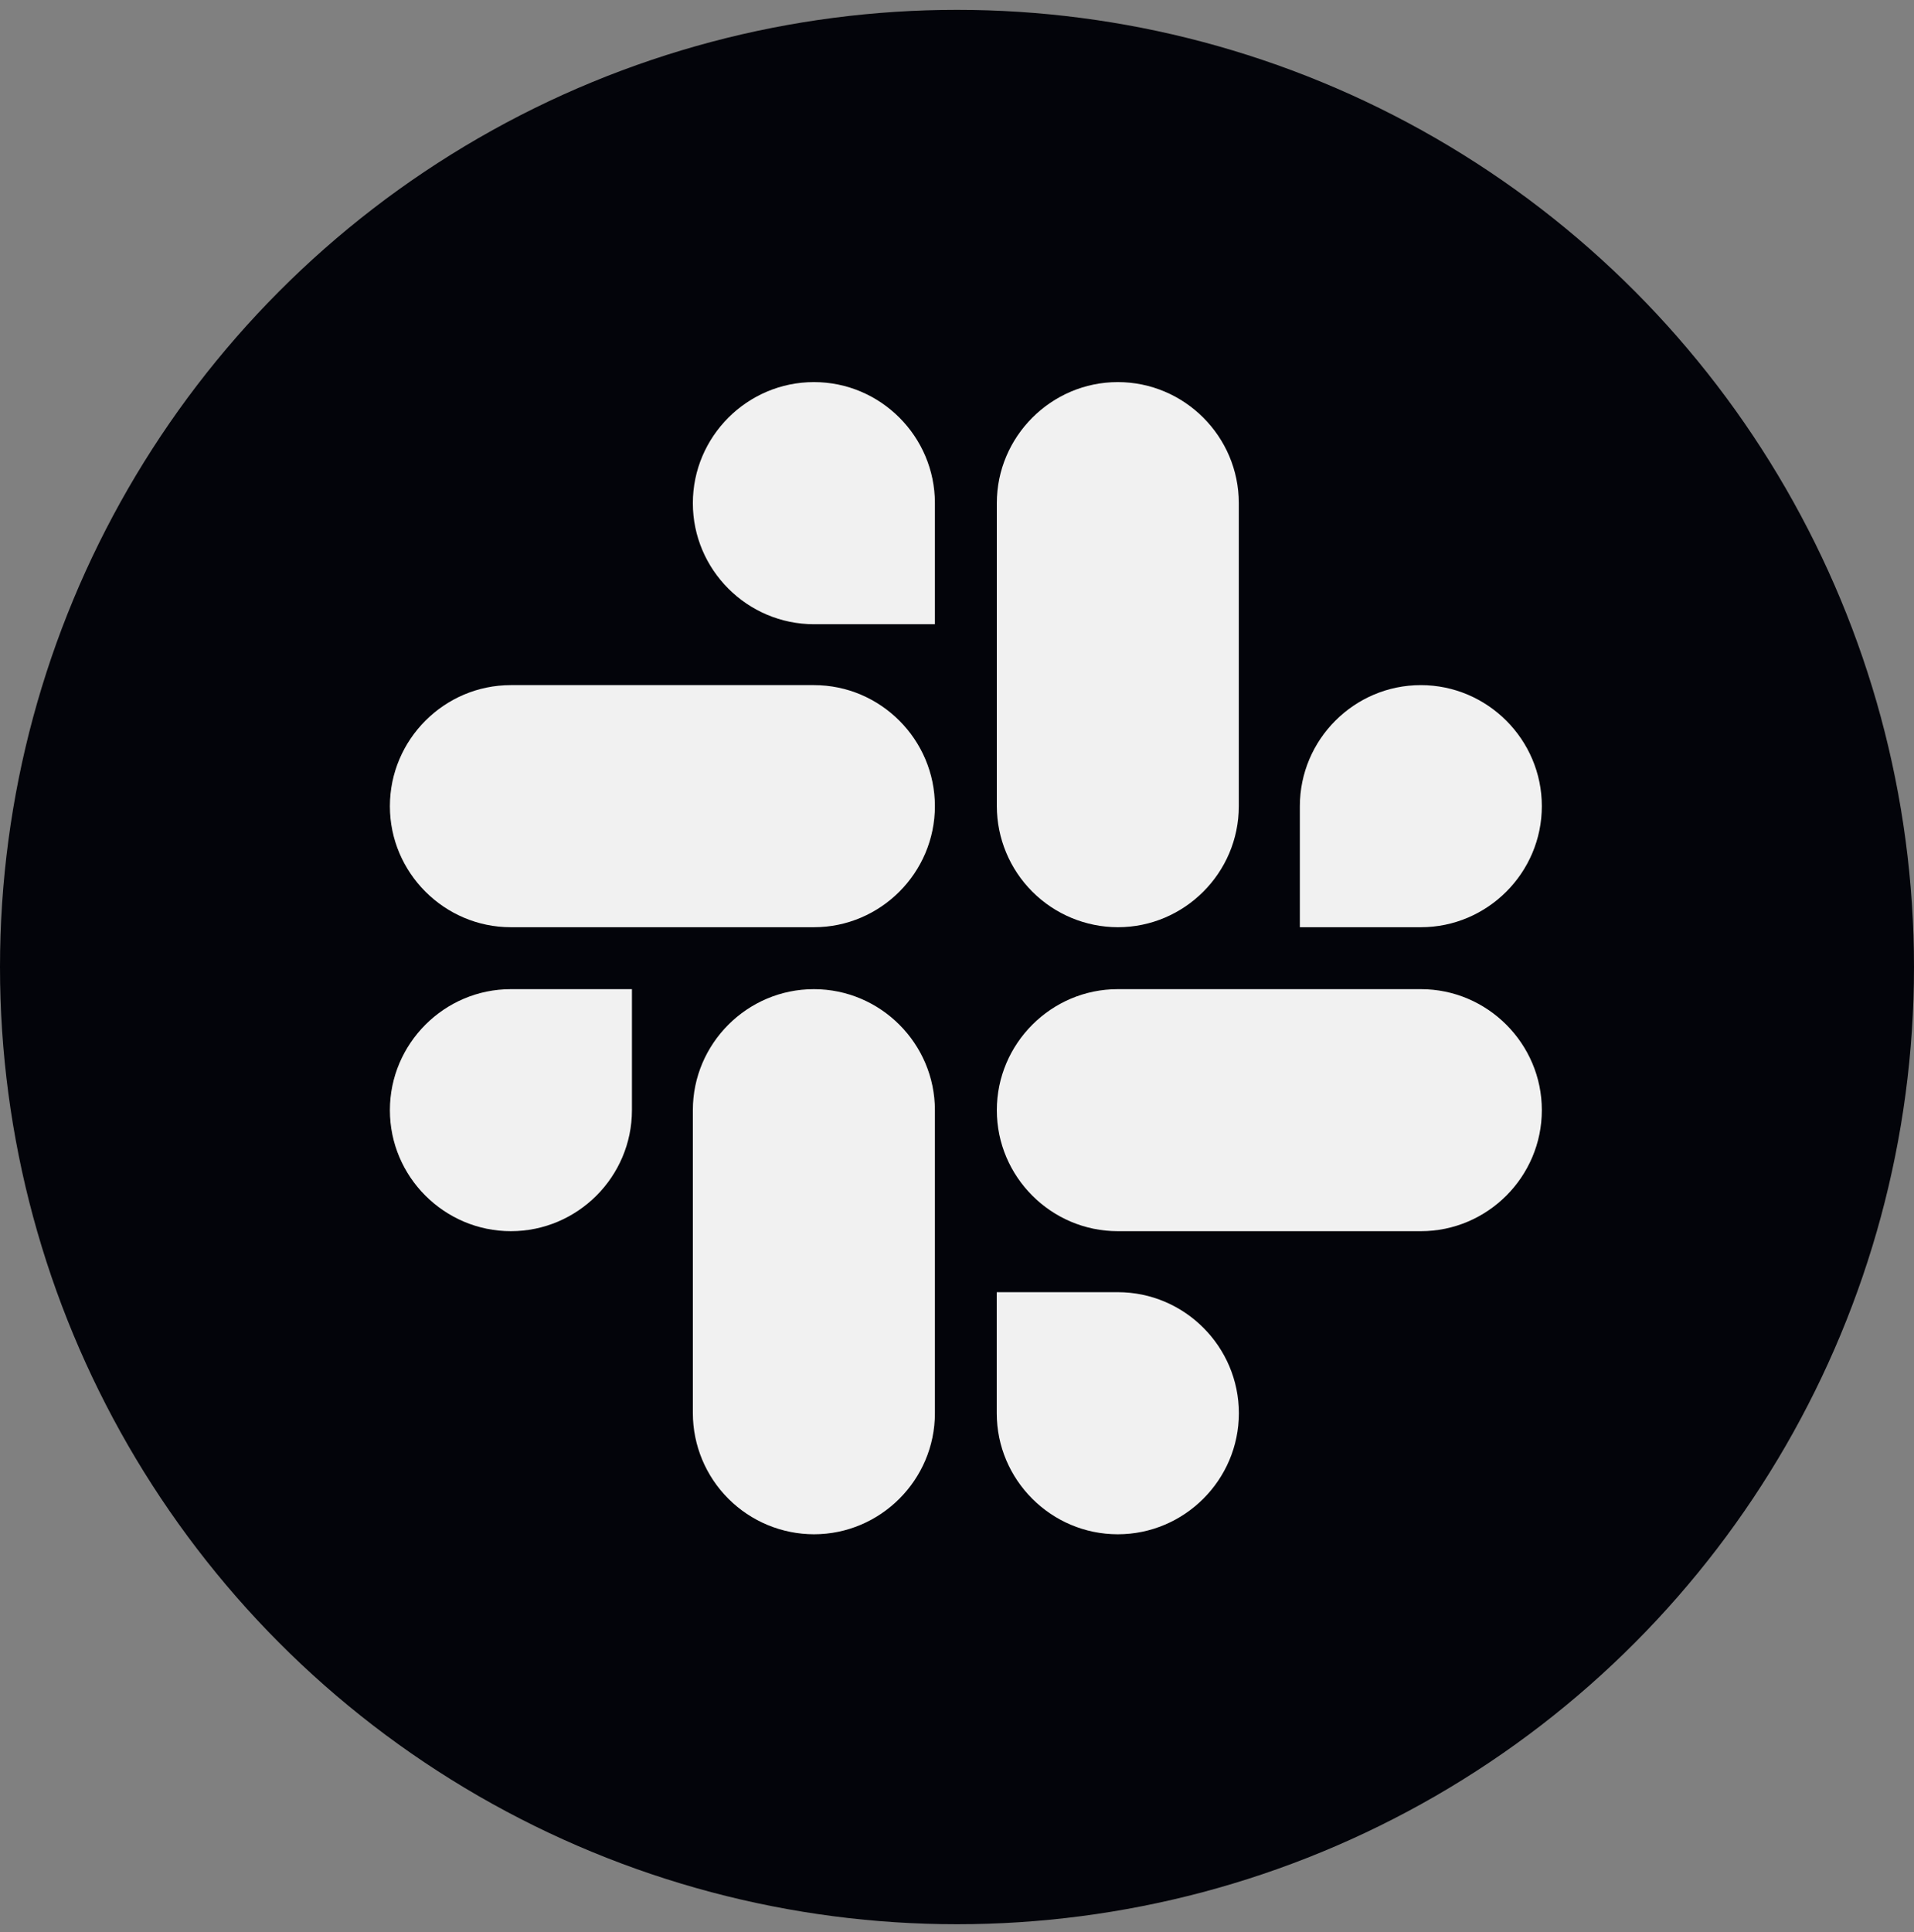
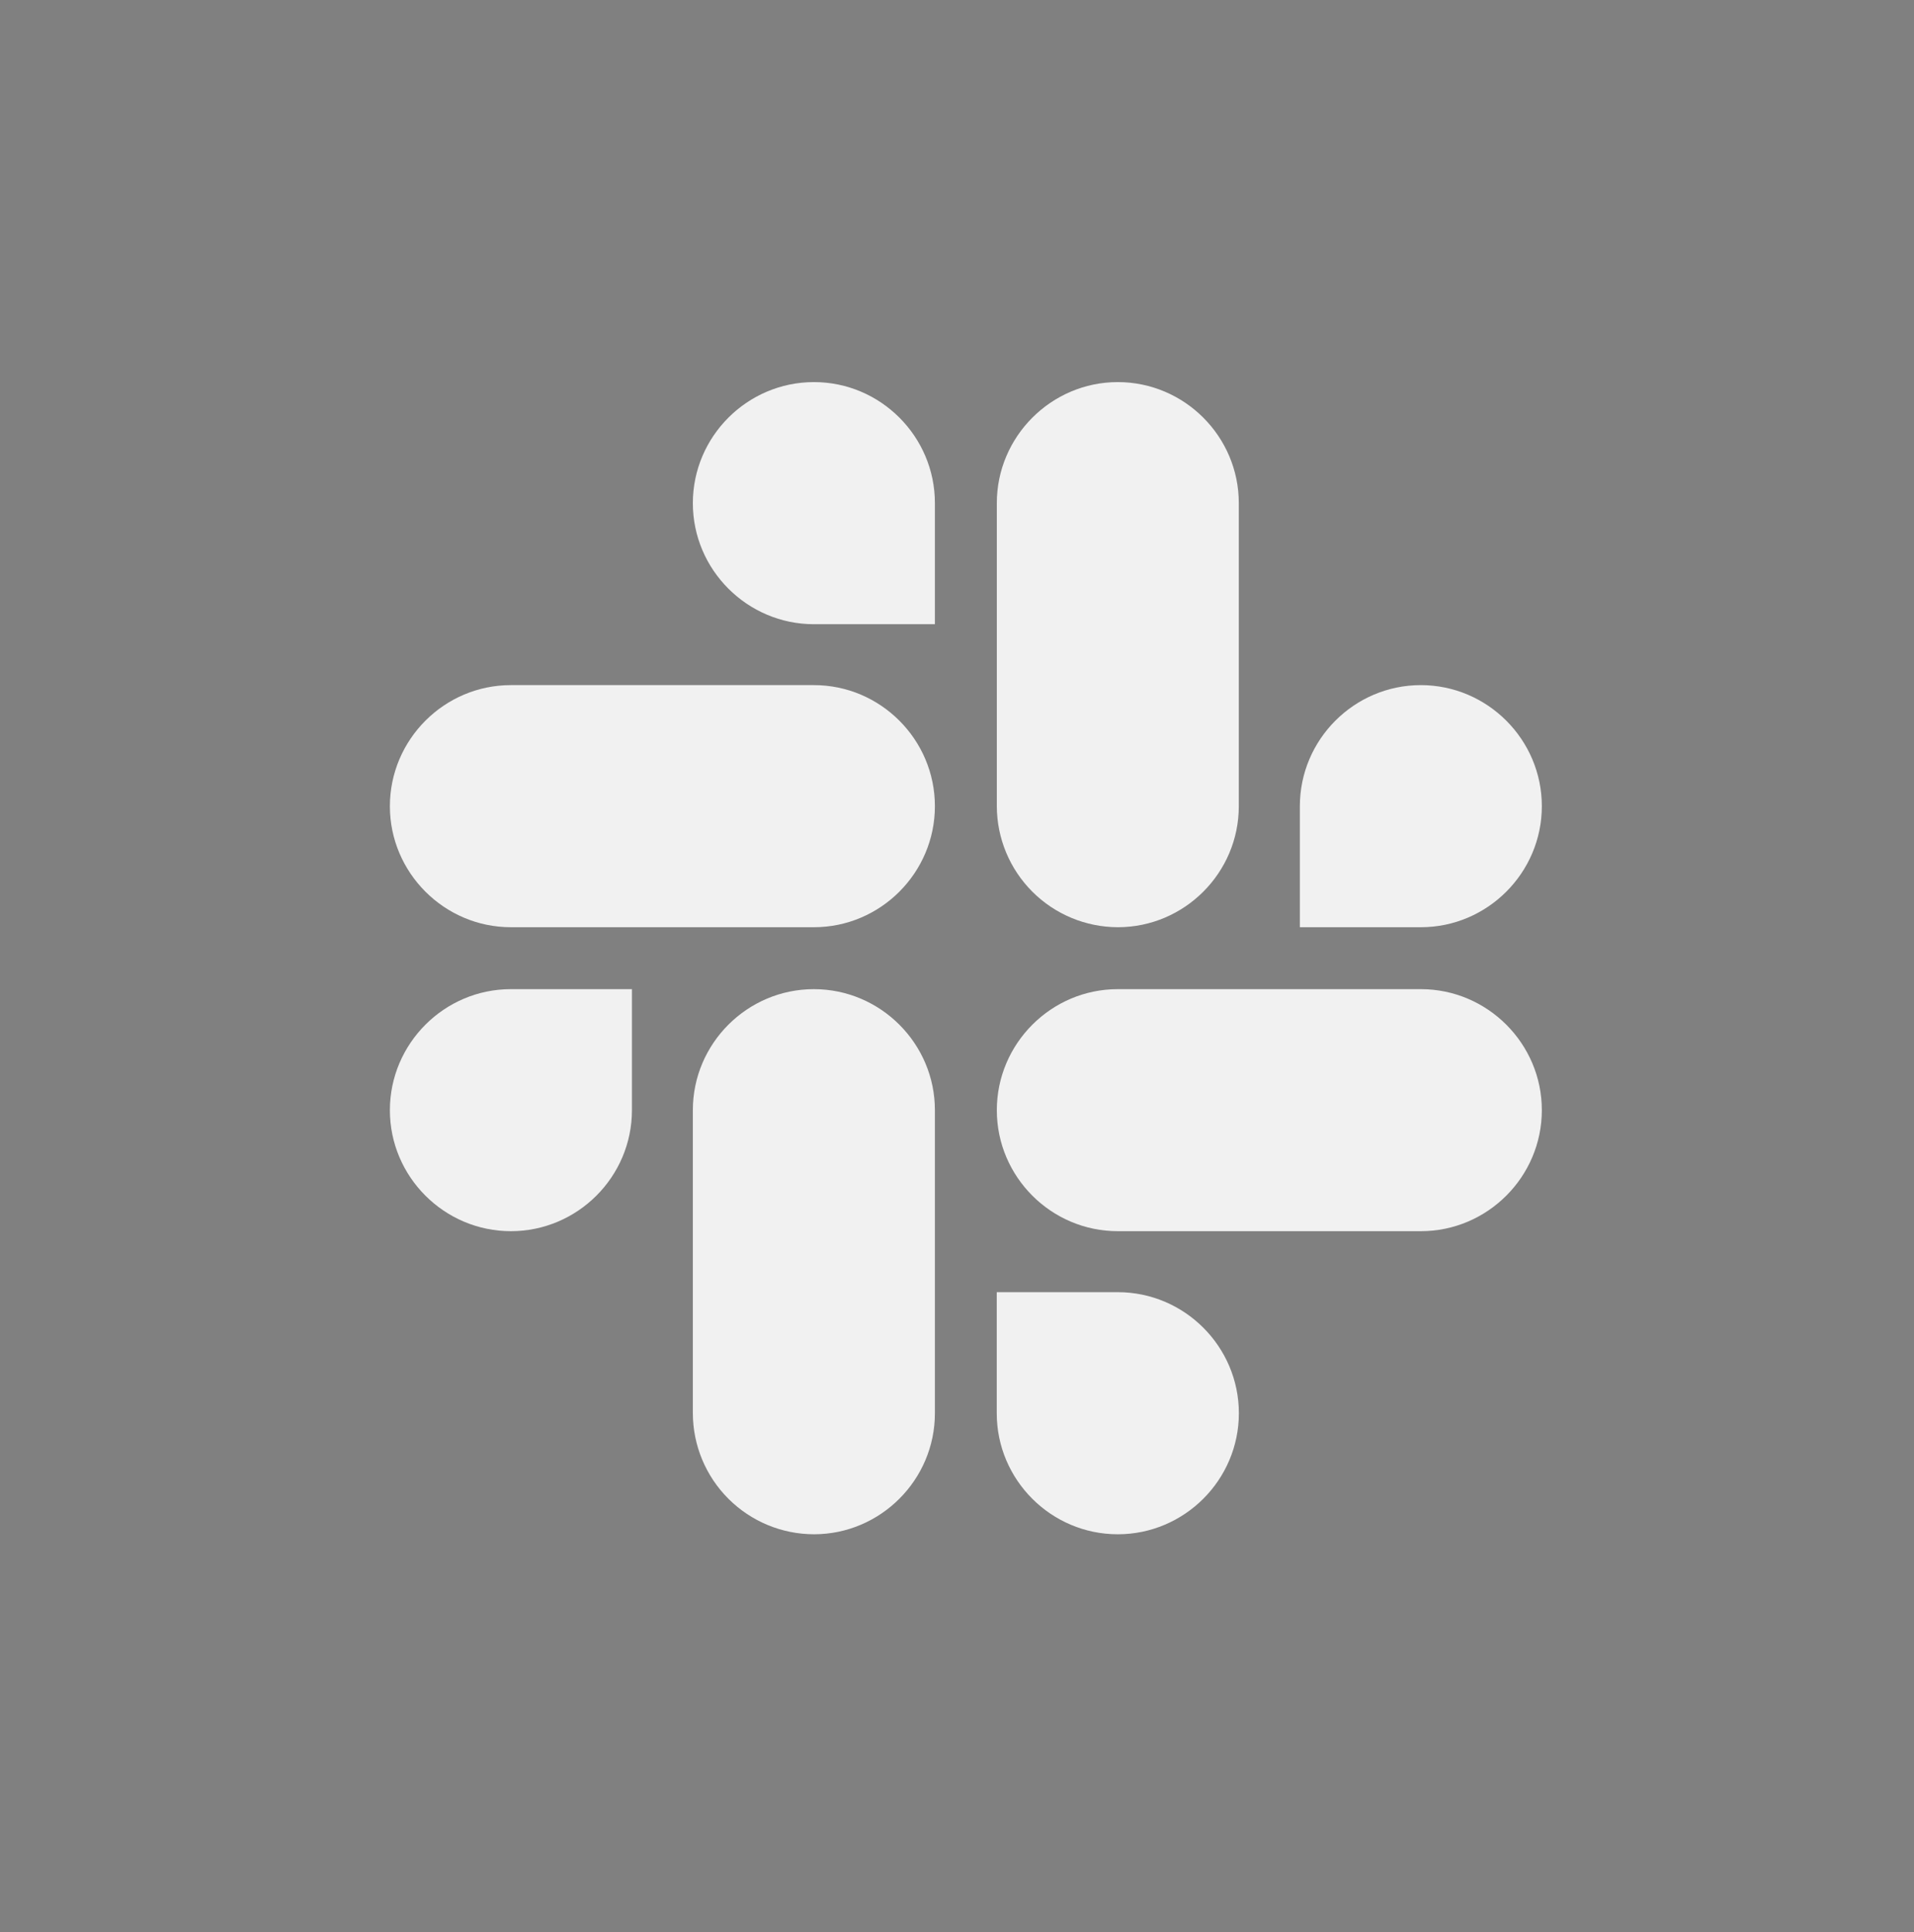
<svg xmlns="http://www.w3.org/2000/svg" width="108" height="109" viewBox="0 0 108 109" fill="none">
  <rect x="0" y="0" width="108" height="109" fill="#808080" stroke="none" />
-   <circle cx="54" cy="54.556" r="54" fill="#03040A" />
-   <path d="M35.658 62.628C35.658 66.39 32.587 69.457 28.829 69.457C25.071 69.457 22 66.39 22 62.632C22 58.874 25.071 55.803 28.825 55.803H35.658V62.628ZM39.095 62.628C39.095 58.874 42.166 55.803 45.924 55.803C49.682 55.803 52.753 58.874 52.753 62.628V79.731C52.753 83.485 49.682 86.556 45.928 86.556C44.118 86.553 42.383 85.833 41.103 84.554C39.822 83.275 39.1 81.541 39.095 79.731V62.628ZM45.928 35.215C42.166 35.215 39.095 32.143 39.095 28.386C39.095 24.628 42.166 21.556 45.928 21.556C49.69 21.556 52.753 24.628 52.753 28.381V35.215H45.928ZM45.928 38.651C49.682 38.651 52.753 41.723 52.753 45.48C52.753 49.238 49.682 52.309 45.928 52.309H28.825C25.075 52.309 22 49.238 22 45.484C22 41.723 25.071 38.651 28.825 38.651H45.928ZM73.346 45.484C73.346 41.723 76.413 38.651 80.171 38.651C83.929 38.651 87 41.723 87 45.48C87 49.238 83.929 52.309 80.175 52.309H73.346V45.484V45.484ZM69.901 45.484C69.901 49.238 66.834 52.309 63.076 52.309C61.267 52.305 59.533 51.585 58.253 50.306C56.974 49.027 56.252 47.294 56.247 45.484V28.381C56.247 24.632 59.318 21.556 63.072 21.556C66.834 21.556 69.901 24.628 69.901 28.381V45.484V45.484ZM63.072 72.898C66.834 72.898 69.905 75.969 69.905 79.727C69.905 83.485 66.834 86.556 63.072 86.556C59.31 86.556 56.243 83.485 56.243 79.731V72.898H63.068H63.072ZM63.072 69.457C59.318 69.457 56.247 66.39 56.247 62.632C56.247 58.874 59.318 55.803 63.072 55.803H80.175C83.929 55.803 87 58.874 87 62.628C87 66.39 83.929 69.457 80.175 69.457H63.072V69.457Z" fill="#F1F1F1" />
+   <path d="M35.658 62.628C35.658 66.39 32.587 69.457 28.829 69.457C25.071 69.457 22 66.39 22 62.632C22 58.874 25.071 55.803 28.825 55.803H35.658V62.628ZM39.095 62.628C39.095 58.874 42.166 55.803 45.924 55.803C49.682 55.803 52.753 58.874 52.753 62.628V79.731C52.753 83.485 49.682 86.556 45.928 86.556C44.118 86.553 42.383 85.833 41.103 84.554C39.822 83.275 39.1 81.541 39.095 79.731V62.628M45.928 35.215C42.166 35.215 39.095 32.143 39.095 28.386C39.095 24.628 42.166 21.556 45.928 21.556C49.69 21.556 52.753 24.628 52.753 28.381V35.215H45.928ZM45.928 38.651C49.682 38.651 52.753 41.723 52.753 45.48C52.753 49.238 49.682 52.309 45.928 52.309H28.825C25.075 52.309 22 49.238 22 45.484C22 41.723 25.071 38.651 28.825 38.651H45.928ZM73.346 45.484C73.346 41.723 76.413 38.651 80.171 38.651C83.929 38.651 87 41.723 87 45.48C87 49.238 83.929 52.309 80.175 52.309H73.346V45.484V45.484ZM69.901 45.484C69.901 49.238 66.834 52.309 63.076 52.309C61.267 52.305 59.533 51.585 58.253 50.306C56.974 49.027 56.252 47.294 56.247 45.484V28.381C56.247 24.632 59.318 21.556 63.072 21.556C66.834 21.556 69.901 24.628 69.901 28.381V45.484V45.484ZM63.072 72.898C66.834 72.898 69.905 75.969 69.905 79.727C69.905 83.485 66.834 86.556 63.072 86.556C59.31 86.556 56.243 83.485 56.243 79.731V72.898H63.068H63.072ZM63.072 69.457C59.318 69.457 56.247 66.39 56.247 62.632C56.247 58.874 59.318 55.803 63.072 55.803H80.175C83.929 55.803 87 58.874 87 62.628C87 66.39 83.929 69.457 80.175 69.457H63.072V69.457Z" fill="#F1F1F1" />
</svg>